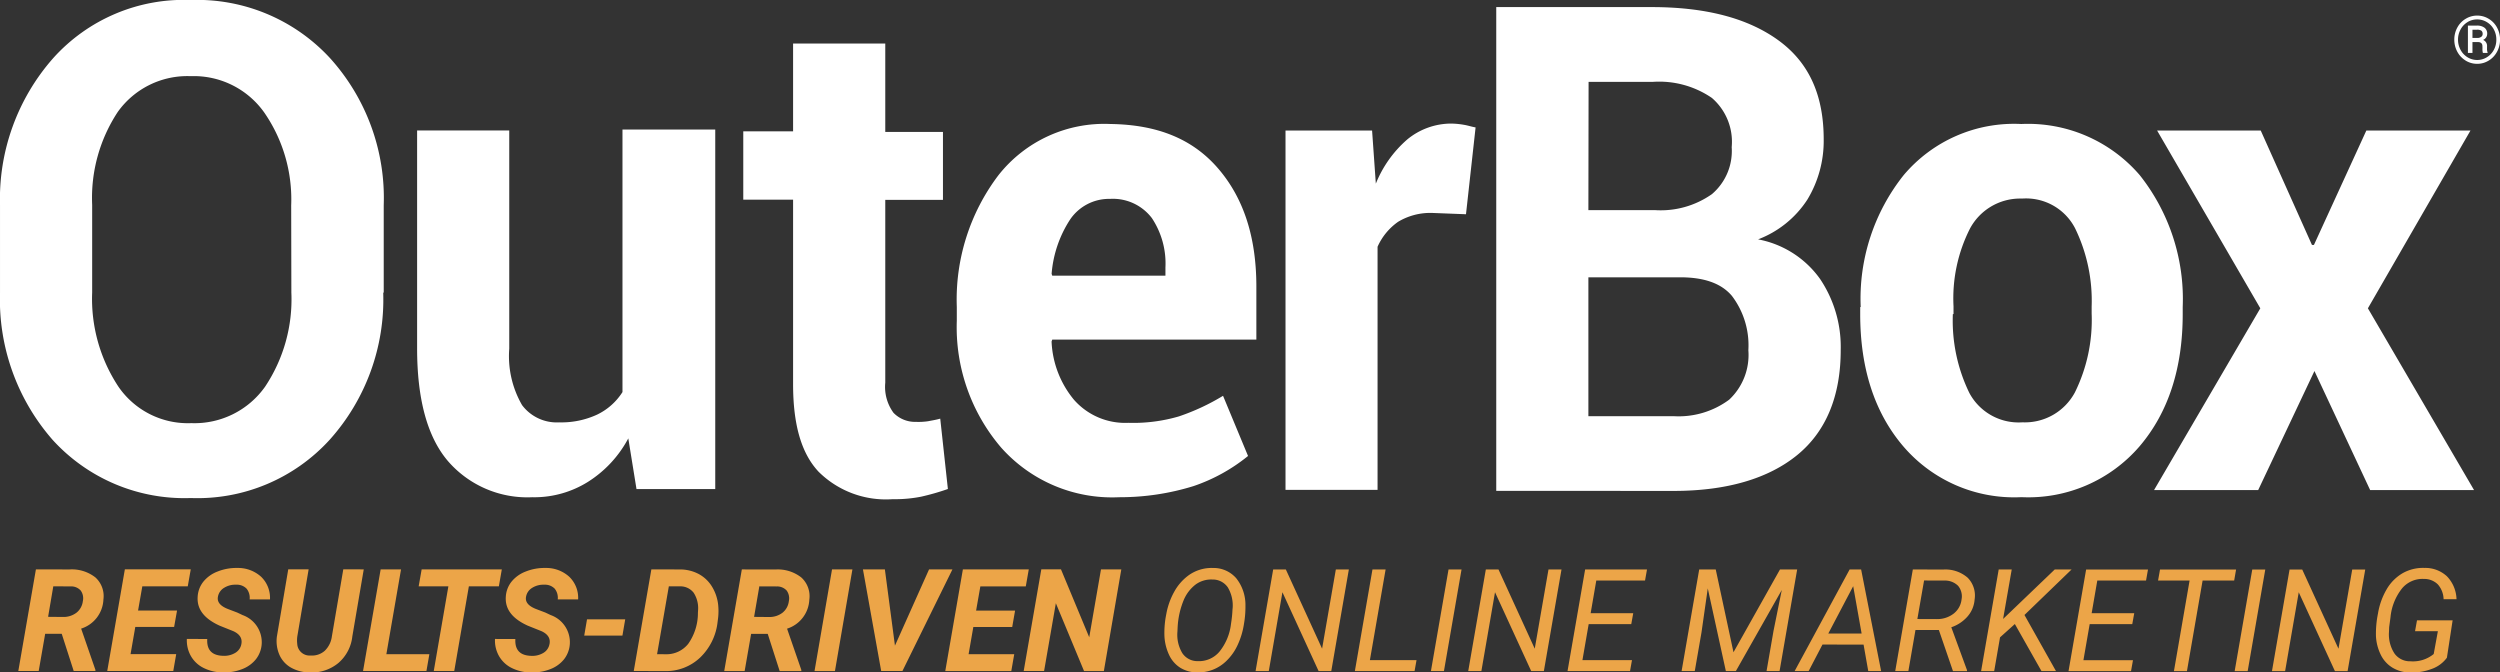
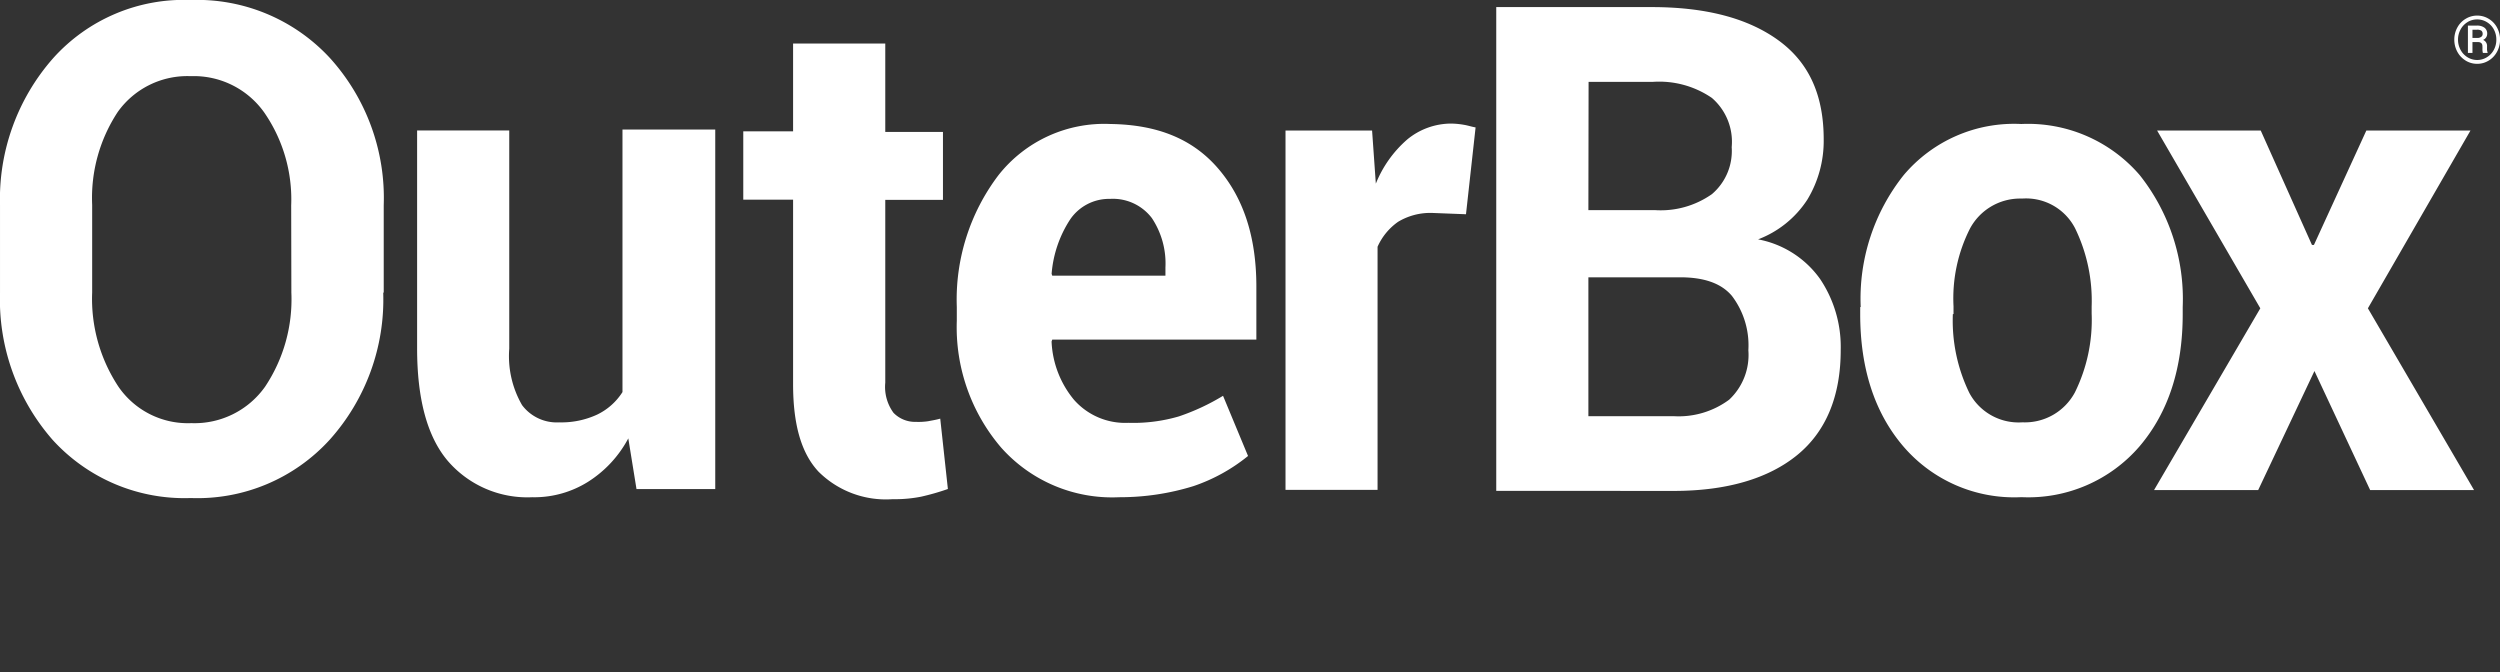
<svg xmlns="http://www.w3.org/2000/svg" width="200" height="53.796" viewBox="0 0 200 53.796">
  <rect x="0" y="0" width="200" height="53.796" fill="#333333" stroke="none" />
  <g id="OuterBox-Logo-tag" transform="translate(-2205.086 -970.802)">
-     <path id="tagline_-_old" data-name="tagline - old" d="M3.8-17.712H2.476l-.518,2.976H.327l1.408-8.129,2.683.006a3.05,3.05,0,0,1,2.074.636,2.016,2.016,0,0,1,.643,1.77,2.553,2.553,0,0,1-1.781,2.328l1.141,3.3v.089H4.758ZM2.71-19.069l1.214.011a1.7,1.7,0,0,0,1.066-.349,1.382,1.382,0,0,0,.5-.918,1.055,1.055,0,0,0-.173-.849,1.026,1.026,0,0,0-.8-.329l-1.392-.006Zm10.082.81H9.685l-.379,2.177h3.652l-.234,1.346H7.442L8.85-22.866h5.272l-.239,1.357H10.247l-.34,1.937h3.118Zm5.383,1.351q.117-.664-.651-1.016l-1.074-.43q-1.871-.837-1.776-2.306a2.122,2.122,0,0,1,.445-1.206,2.678,2.678,0,0,1,1.141-.824,4.03,4.03,0,0,1,1.587-.288,2.744,2.744,0,0,1,1.9.7,2.339,2.339,0,0,1,.713,1.817H18.832a1.165,1.165,0,0,0-.242-.86,1.089,1.089,0,0,0-.838-.318,1.685,1.685,0,0,0-.969.254,1.042,1.042,0,0,0-.49.729q-.106.609.813.966l.735.279.423.2A2.307,2.307,0,0,1,19.8-16.925a2.212,2.212,0,0,1-.459,1.242,2.589,2.589,0,0,1-1.113.8,3.956,3.956,0,0,1-1.55.262,3.465,3.465,0,0,1-1.537-.363,2.389,2.389,0,0,1-1.024-.977,2.536,2.536,0,0,1-.306-1.34l1.631.006q-.078,1.323,1.3,1.346a1.7,1.7,0,0,0,.98-.262A1.022,1.022,0,0,0,18.175-16.908Zm9.787-5.957-.913,5.36a3.269,3.269,0,0,1-1.113,2.127,3.341,3.341,0,0,1-2.294.759A3.082,3.082,0,0,1,22.153-15a2.2,2.2,0,0,1-.932-1.016,2.762,2.762,0,0,1-.206-1.488l.907-5.365h1.631l-.907,5.371a2.394,2.394,0,0,0-.006.586.988.988,0,0,0,1.074.938,1.532,1.532,0,0,0,1.13-.38,1.947,1.947,0,0,0,.568-1.15l.913-5.365Zm1.809,6.784h3.44l-.234,1.346H27.906l1.408-8.129h1.631Zm9-5.427h-2.4l-1.169,6.772H33.563l1.169-6.772H32.355l.239-1.357h6.413Zm4.056,4.6q.117-.664-.651-1.016l-1.074-.43q-1.871-.837-1.776-2.306a2.122,2.122,0,0,1,.445-1.206,2.678,2.678,0,0,1,1.141-.824,4.03,4.03,0,0,1,1.587-.288,2.744,2.744,0,0,1,1.9.7,2.339,2.339,0,0,1,.713,1.817H43.481a1.166,1.166,0,0,0-.242-.86,1.089,1.089,0,0,0-.838-.318,1.685,1.685,0,0,0-.969.254,1.042,1.042,0,0,0-.49.729q-.106.609.813.966l.735.279.423.2a2.307,2.307,0,0,1,1.537,2.289,2.212,2.212,0,0,1-.459,1.242,2.589,2.589,0,0,1-1.113.8,3.956,3.956,0,0,1-1.55.262,3.464,3.464,0,0,1-1.537-.363,2.389,2.389,0,0,1-1.024-.977,2.536,2.536,0,0,1-.306-1.34l1.631.006q-.078,1.323,1.3,1.346a1.7,1.7,0,0,0,.98-.262A1.022,1.022,0,0,0,42.824-16.908Zm5.829-.659H45.6l.223-1.3h3.056Zm.907,2.831,1.408-8.129,2.327.006a3.18,3.18,0,0,1,1.472.371,2.786,2.786,0,0,1,1.061,1.019,3.5,3.5,0,0,1,.49,1.5,4.952,4.952,0,0,1-.011.994l-.039.3a4.648,4.648,0,0,1-1.4,2.867,3.954,3.954,0,0,1-2.8,1.08Zm2.806-6.772-.941,5.427.679.006a2.226,2.226,0,0,0,1.807-.826,4.279,4.279,0,0,0,.782-2.5l.011-.179a2.257,2.257,0,0,0-.351-1.413,1.337,1.337,0,0,0-1.1-.514Zm7.911,3.8H58.952l-.518,2.976H56.8l1.408-8.129,2.683.006a3.05,3.05,0,0,1,2.074.636,2.016,2.016,0,0,1,.643,1.77,2.553,2.553,0,0,1-1.781,2.328l1.141,3.3v.089H61.235Zm-1.091-1.357,1.214.011a1.7,1.7,0,0,0,1.066-.349,1.382,1.382,0,0,0,.5-.918,1.055,1.055,0,0,0-.173-.849A1.026,1.026,0,0,0,61-21.5l-1.392-.006Zm6.469,4.333H64.024l1.4-8.129h1.631Zm4.8-2.032,2.728-6.1h1.871l-4,8.129h-1.7l-1.459-8.129h1.754Zm9.381-1.491H76.728l-.379,2.177H80l-.234,1.346H74.484l1.408-8.129h5.272l-.239,1.357H77.29l-.34,1.937h3.118Zm7.332,3.523H85.585L83.33-20.158l-.941,5.421H80.758l1.408-8.129h1.575L86-17.433l.941-5.432h1.626Zm7.454.112A2.59,2.59,0,0,1,93.276-15a2.421,2.421,0,0,1-.9-1.052,3.974,3.974,0,0,1-.362-1.56,7.433,7.433,0,0,1,.15-1.669,5.735,5.735,0,0,1,.635-1.792,4.036,4.036,0,0,1,1.1-1.279,3.15,3.15,0,0,1,1.993-.625,2.4,2.4,0,0,1,1.871.824,3.431,3.431,0,0,1,.735,2.169,8.009,8.009,0,0,1-.12,1.491,6.184,6.184,0,0,1-.507,1.681,4.194,4.194,0,0,1-.927,1.3A3.183,3.183,0,0,1,94.62-14.625Zm2.845-5.1a2.824,2.824,0,0,0-.384-1.706,1.461,1.461,0,0,0-1.241-.628,2.107,2.107,0,0,0-1.333.4,3.042,3.042,0,0,0-.963,1.27,6.56,6.56,0,0,0-.476,2.141l-.017.363a2.848,2.848,0,0,0,.39,1.714,1.449,1.449,0,0,0,1.23.642,2.142,2.142,0,0,0,1.745-.762,4.335,4.335,0,0,0,.921-2.219A10.027,10.027,0,0,0,97.465-19.728Zm7.894,4.991h-1.013l-2.895-6.309-1.091,6.309H99.308l1.408-8.129h1.013l2.9,6.337,1.1-6.337h1.041Zm3.09-.877h3.73l-.156.877h-4.777l1.408-8.129h1.052Zm5.923.877h-1.041l1.408-8.129h1.041Zm7.994,0h-1.013l-2.895-6.309-1.091,6.309h-1.052l1.408-8.129h1.013l2.9,6.337,1.1-6.337h1.041Zm6.992-3.757h-3.407l-.5,2.881h3.964l-.156.877h-5l1.408-8.129h4.949l-.156.882h-3.9l-.451,2.613h3.407Zm6.758-4.372,1.42,6.622,3.719-6.622h1.375l-1.408,8.129h-1.041l.557-3.216.662-3.272-3.674,6.488h-.8l-1.447-6.616-.5,3.506-.54,3.11H133.39l1.408-8.129Zm11.827,6.008H144.66l-1.108,2.122h-1.119l4.4-8.129h.919l1.6,8.129h-1.03Zm-2.823-.882h2.667l-.674-3.791Zm8.846-.285H152.1l-.568,3.288h-1.052l1.408-8.129,2.438.006a2.715,2.715,0,0,1,1.943.648,2.023,2.023,0,0,1,.562,1.748,2.315,2.315,0,0,1-.554,1.346,3.026,3.026,0,0,1-1.311.877l1.258,3.434-.006.073H155.1Zm-1.72-.877,1.536.006a2.142,2.142,0,0,0,1.353-.427,1.664,1.664,0,0,0,.646-1.142,1.316,1.316,0,0,0-.278-1.094,1.485,1.485,0,0,0-1.1-.419l-1.62-.006Zm7.8.4-1.186,1.066-.468,2.7h-1.047l1.408-8.129H159.8l-.69,3.958,4.131-3.958h1.347l-3.769,3.64,2.522,4.489H162.18Zm9.392.011h-3.407l-.5,2.881h3.964l-.156.877h-5l1.408-8.129h4.949l-.156.882h-3.9l-.451,2.613h3.407Zm8.153-3.489H175.07l-1.253,7.247h-1.041l1.253-7.247h-2.522l.156-.882h6.085Zm1.08,7.247h-1.041l1.408-8.129h1.041Zm7.994,0h-1.013l-2.895-6.309-1.091,6.309h-1.052l1.408-8.129h1.013l2.9,6.337,1.1-6.337h1.041Zm7.944-1.072a2.563,2.563,0,0,1-1.183.885,4.613,4.613,0,0,1-1.773.3A2.77,2.77,0,0,1,190.263-15a2.466,2.466,0,0,1-.935-1.025,3.8,3.8,0,0,1-.39-1.516,8.083,8.083,0,0,1,.164-1.8,5.609,5.609,0,0,1,.71-1.96,3.561,3.561,0,0,1,1.267-1.262,3.318,3.318,0,0,1,1.74-.419,2.554,2.554,0,0,1,1.8.673,2.753,2.753,0,0,1,.765,1.828h-1.035a1.853,1.853,0,0,0-.462-1.184,1.544,1.544,0,0,0-1.108-.435,2.132,2.132,0,0,0-1.751.754,4.38,4.38,0,0,0-.927,2.317l-.106.782-.017.424a2.785,2.785,0,0,0,.451,1.7,1.518,1.518,0,0,0,1.264.611,2.62,2.62,0,0,0,1.865-.581l.334-1.826h-1.826l.156-.871h2.85Z" transform="translate(2206.224 1039.217)" fill="#eca548" />
    <path id="OuterBox-Logo24-white" d="M-2133.711-504.824a7.64,7.64,0,0,1-5.89-2.2c-1.384-1.478-2.039-3.77-2.039-7.012v-14.749h-3.985v-5.469h3.985v-7.023h7.375v7.07h4.615v5.433h-4.615v14.629a3.5,3.5,0,0,0,.659,2.409,2.4,2.4,0,0,0,1.793.724,5.166,5.166,0,0,0,.974-.051c.254-.051.612-.105.971-.207l.612,5.629a19.173,19.173,0,0,1-2.148.616,10.722,10.722,0,0,1-2.087.2Zm-67.17-4.752a17.03,17.03,0,0,1-4.205-11.779v-6.976a17.038,17.038,0,0,1,4.249-11.772,14.041,14.041,0,0,1,11-4.658,14.466,14.466,0,0,1,11.16,4.658,16.681,16.681,0,0,1,4.288,11.772v6.976h-.04a16.8,16.8,0,0,1-4.288,11.779,14.31,14.31,0,0,1-11.109,4.658A14.256,14.256,0,0,1-2200.881-509.576Zm11.048-29.092a6.835,6.835,0,0,0-5.835,2.865,12.487,12.487,0,0,0-2.046,7.425v7.023a12.74,12.74,0,0,0,2.1,7.526,6.737,6.737,0,0,0,5.836,2.919,6.913,6.913,0,0,0,5.9-2.919,12.587,12.587,0,0,0,2.1-7.526l-.014-6.976a12.207,12.207,0,0,0-2.148-7.418,6.905,6.905,0,0,0-5.641-2.924C-2189.667-538.673-2189.75-538.672-2189.833-538.669Zm74.246,33.687a11.877,11.877,0,0,1-9.417-3.984,14.807,14.807,0,0,1-3.539-10.142v-1.087a16.475,16.475,0,0,1,3.329-10.547,10.776,10.776,0,0,1,8.961-4.1c3.741.051,6.56,1.181,8.6,3.539s3.075,5.48,3.075,9.472v4.238h-16.329l-.054.152a7.815,7.815,0,0,0,1.792,4.661,5.454,5.454,0,0,0,4.347,1.844,12.964,12.964,0,0,0,4.046-.514,17.609,17.609,0,0,0,3.532-1.648l2,4.814a14.063,14.063,0,0,1-4.347,2.405,19.826,19.826,0,0,1-5.889.895Zm-3.89-22.221a9.276,9.276,0,0,0-1.481,4.346l.051.148h9.055v-.652a6.549,6.549,0,0,0-1.086-3.955,3.913,3.913,0,0,0-3.333-1.536h.022l-.113,0A3.764,3.764,0,0,0-2119.478-527.2Zm-43.026,22.219a8.4,8.4,0,0,1-6.756-2.9q-2.467-2.9-2.459-9.055v-17.386h7.371v17.462a7.827,7.827,0,0,0,1.025,4.51,3.469,3.469,0,0,0,2.97,1.38,6.816,6.816,0,0,0,3.017-.612,4.936,4.936,0,0,0,2.046-1.811V-534.4h7.422v28.766h-6.3l-.656-4.057a9.232,9.232,0,0,1-3.231,3.481,8.1,8.1,0,0,1-4.289,1.23Zm109.659-4.095c-2.307-2.713-3.427-6.266-3.427-10.551v-.565h.04a15.878,15.878,0,0,1,3.43-10.547,11.551,11.551,0,0,1,9.418-4.1,11.789,11.789,0,0,1,9.483,4.1,15.946,15.946,0,0,1,3.43,10.548v.561c0,4.285-1.126,7.834-3.43,10.551a11.737,11.737,0,0,1-9.472,4.093A11.678,11.678,0,0,1-2052.844-509.078Zm5.357-17.4a12.336,12.336,0,0,0-1.318,6.226v.616l-.054.007a13.208,13.208,0,0,0,1.318,6.3,4.468,4.468,0,0,0,4.249,2.354,4.538,4.538,0,0,0,4.2-2.4,13.09,13.09,0,0,0,1.337-6.306v-.561a13.241,13.241,0,0,0-1.319-6.244,4.407,4.407,0,0,0-4.213-2.391c-.06,0-.12,0-.18,0A4.552,4.552,0,0,0-2047.487-526.479Zm-37.9,20.984v-38.7h12.432c4.284,0,7.678.869,10.141,2.659s3.623,4.4,3.623,7.936a9.059,9.059,0,0,1-1.312,4.814,8.135,8.135,0,0,1-3.937,3.173,7.866,7.866,0,0,1,4.962,3.173,9.739,9.739,0,0,1,1.648,5.683c0,3.687-1.177,6.52-3.481,8.4s-5.629,2.869-9.888,2.869Zm7.371-5.973h6.807a6.788,6.788,0,0,0,4.455-1.319,4.9,4.9,0,0,0,1.536-3.959,6.537,6.537,0,0,0-1.318-4.347c-.859-1.018-2.25-1.485-4.148-1.485h-7.332Zm0-16.484h5.325a7.113,7.113,0,0,0,4.557-1.279,4.531,4.531,0,0,0,1.583-3.76,4.635,4.635,0,0,0-1.586-3.937,7.454,7.454,0,0,0-4.763-1.282h-5.1Zm62.54,22.393-4.455-9.522-4.5,9.522h-8.331l8.5-14.539-8.258-14.224h8.291l4.1,9.157h.156l4.195-9.157h8.331l-8.208,14.224,8.491,14.539Zm-86.77-.016v-28.744h6.926l.3,4.249a9.245,9.245,0,0,1,2.5-3.524,5.535,5.535,0,0,1,3.535-1.282,6.445,6.445,0,0,1,1.021.1c.308.051.615.156.924.207l-.768,6.947-2.713-.105a5,5,0,0,0-2.713.706,4.83,4.83,0,0,0-1.648,2v19.45Zm94.4-34.348a1.838,1.838,0,0,1-.662-.711,2.018,2.018,0,0,1-.235-.957,2,2,0,0,1,.241-.967,1.807,1.807,0,0,1,.668-.7,1.758,1.758,0,0,1,.922-.257,1.752,1.752,0,0,1,.921.257,1.807,1.807,0,0,1,.667.7,2,2,0,0,1,.241.967,2.023,2.023,0,0,1-.232.952,1.836,1.836,0,0,1-.659.713,1.721,1.721,0,0,1-.938.269A1.728,1.728,0,0,1-2007.85-539.922Zm.167-3.072a1.517,1.517,0,0,0-.561.589,1.68,1.68,0,0,0-.205.815,1.687,1.687,0,0,0,.206.822,1.539,1.539,0,0,0,.561.592,1.459,1.459,0,0,0,.768.214,1.449,1.449,0,0,0,.771-.218,1.541,1.541,0,0,0,.559-.592,1.691,1.691,0,0,0,.2-.818,1.678,1.678,0,0,0-.2-.814,1.523,1.523,0,0,0-.559-.588,1.461,1.461,0,0,0-.771-.215A1.471,1.471,0,0,0-2007.684-542.995Zm1.225,2.47a1.023,1.023,0,0,1-.037-.331,2.81,2.81,0,0,0-.007-.283q-.042-.247-.338-.258h-.454v.872h-.364v-2.19h.712a.981.981,0,0,1,.613.169.584.584,0,0,1,.218.491.526.526,0,0,1-.33.485.514.514,0,0,1,.317.526v.158a.844.844,0,0,0,.044.32v.041Zm-.836-1.2h.4a.51.51,0,0,0,.3-.09.267.267,0,0,0,.114-.224.318.318,0,0,0-.1-.267.6.6,0,0,0-.358-.079h-.356Z" transform="translate(4410.173 1515.563)" fill="#fff" />
  </g>
</svg>